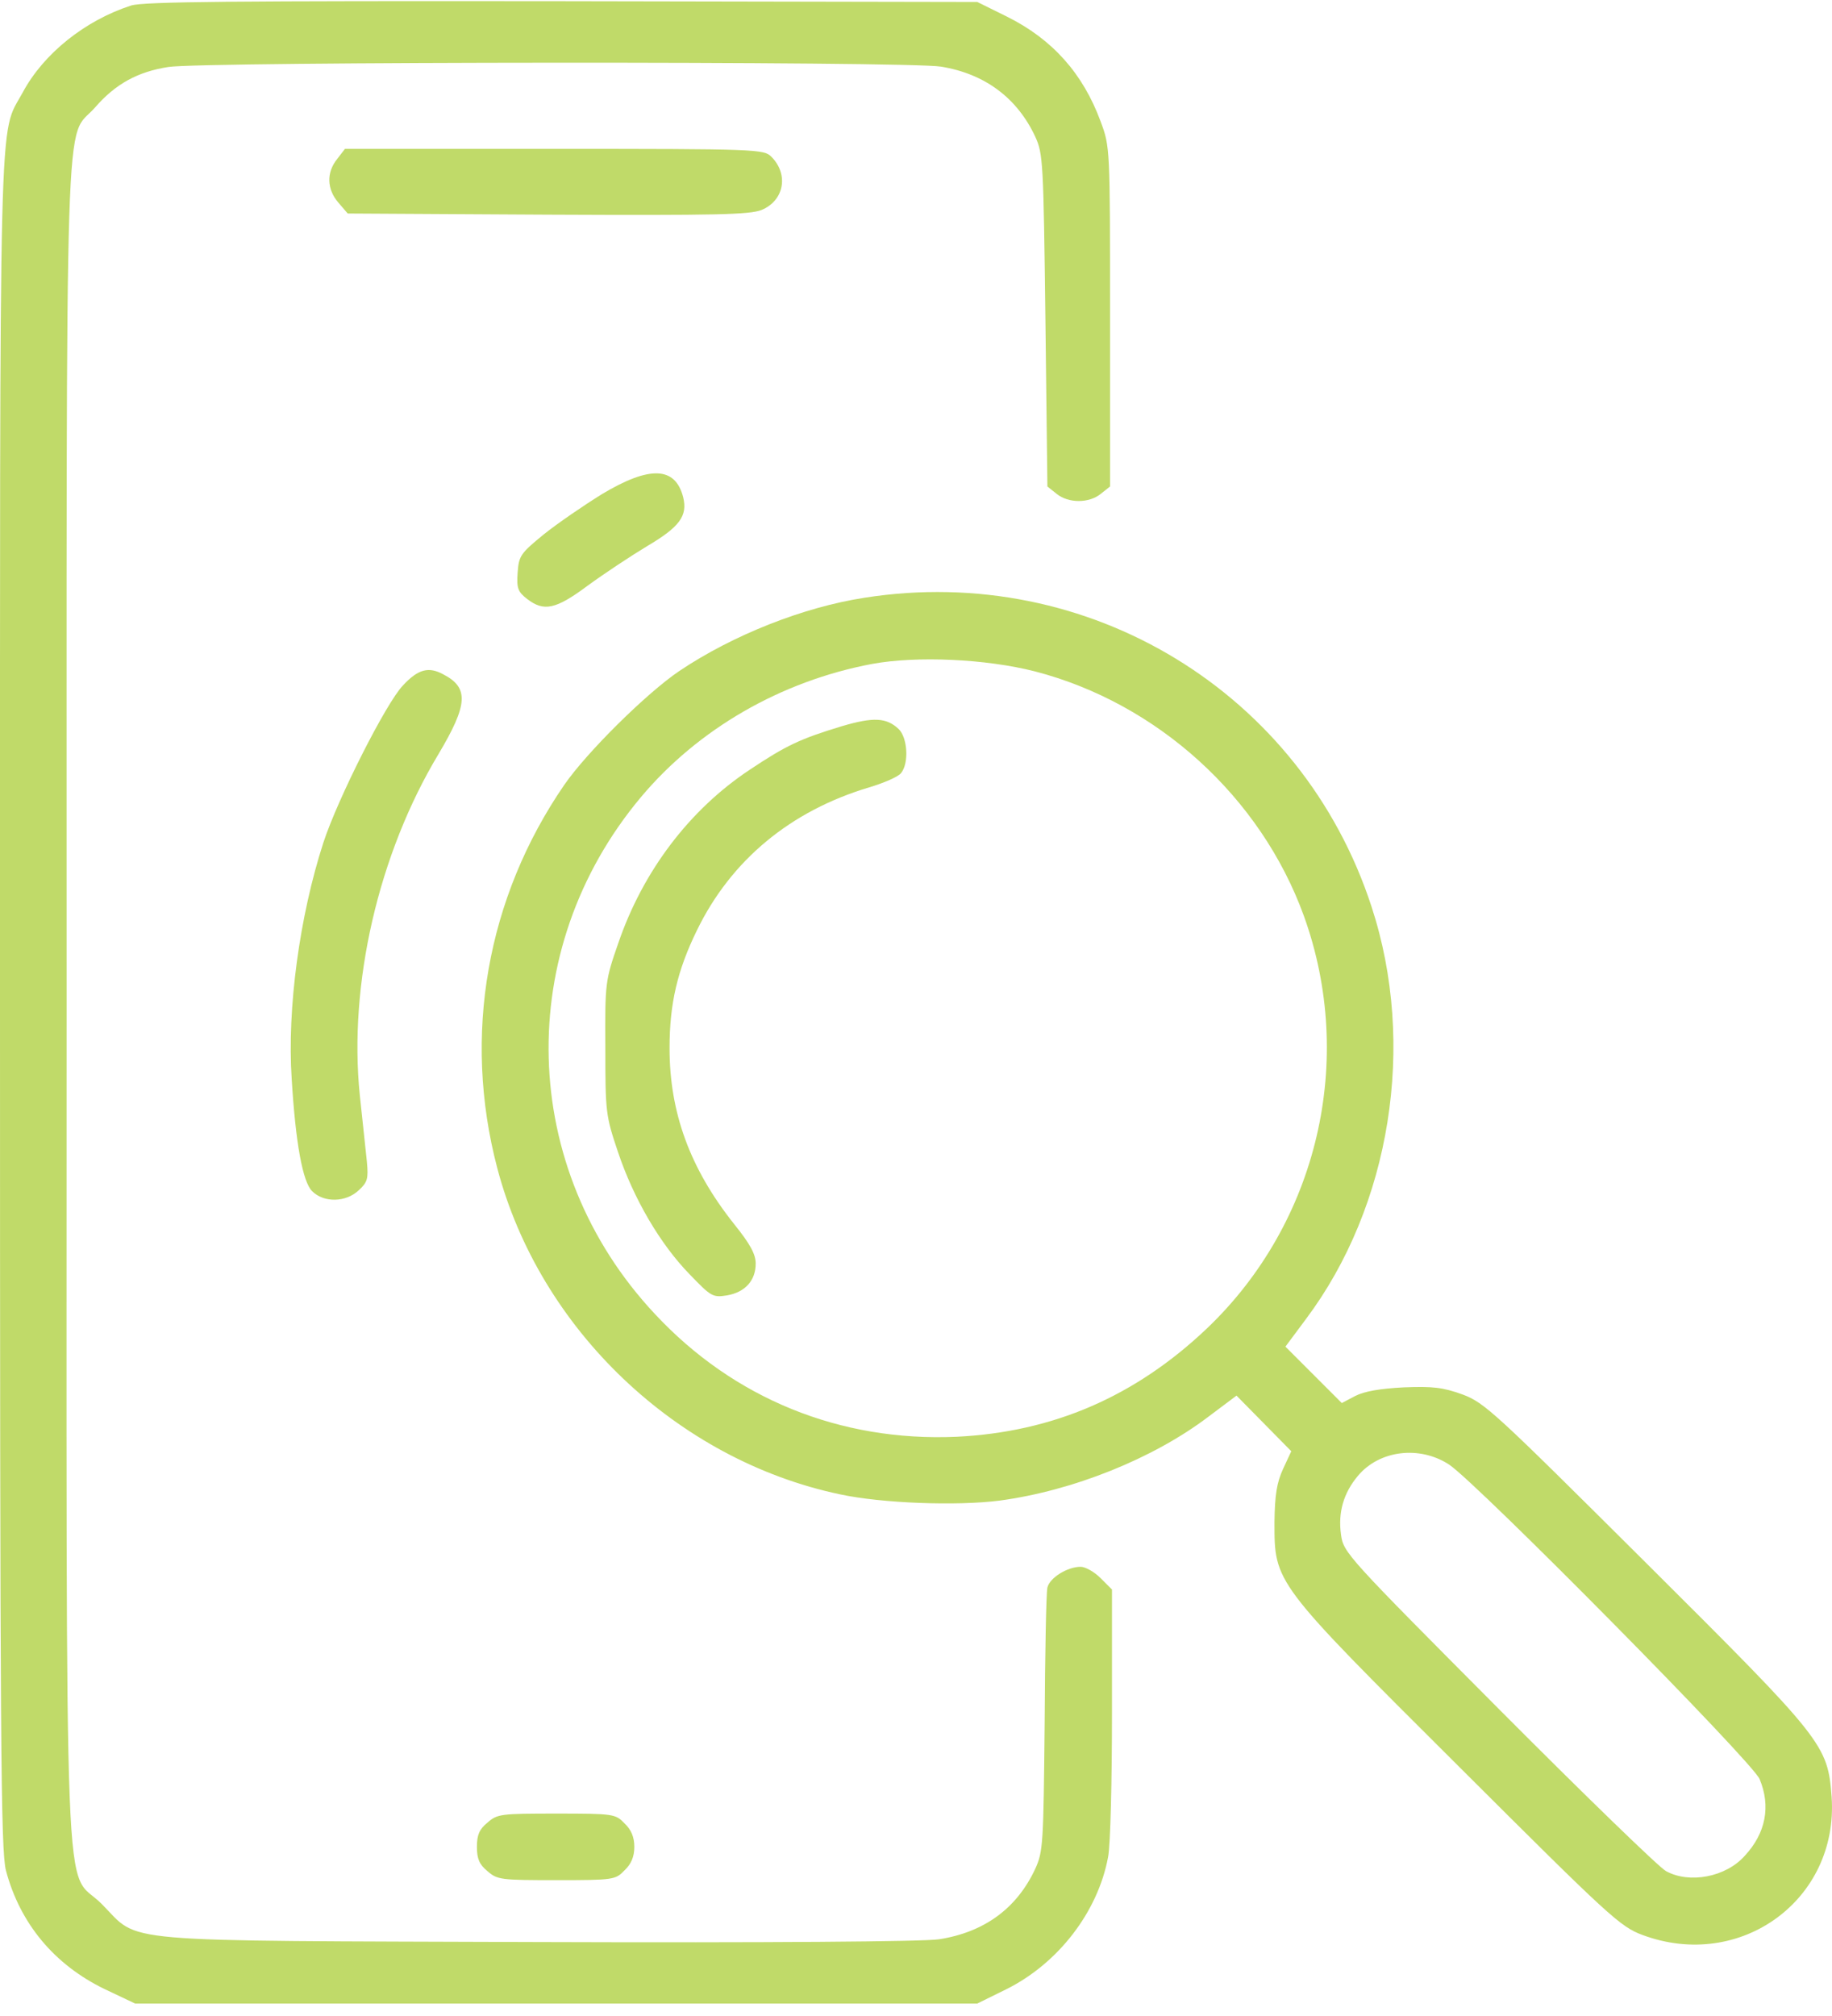
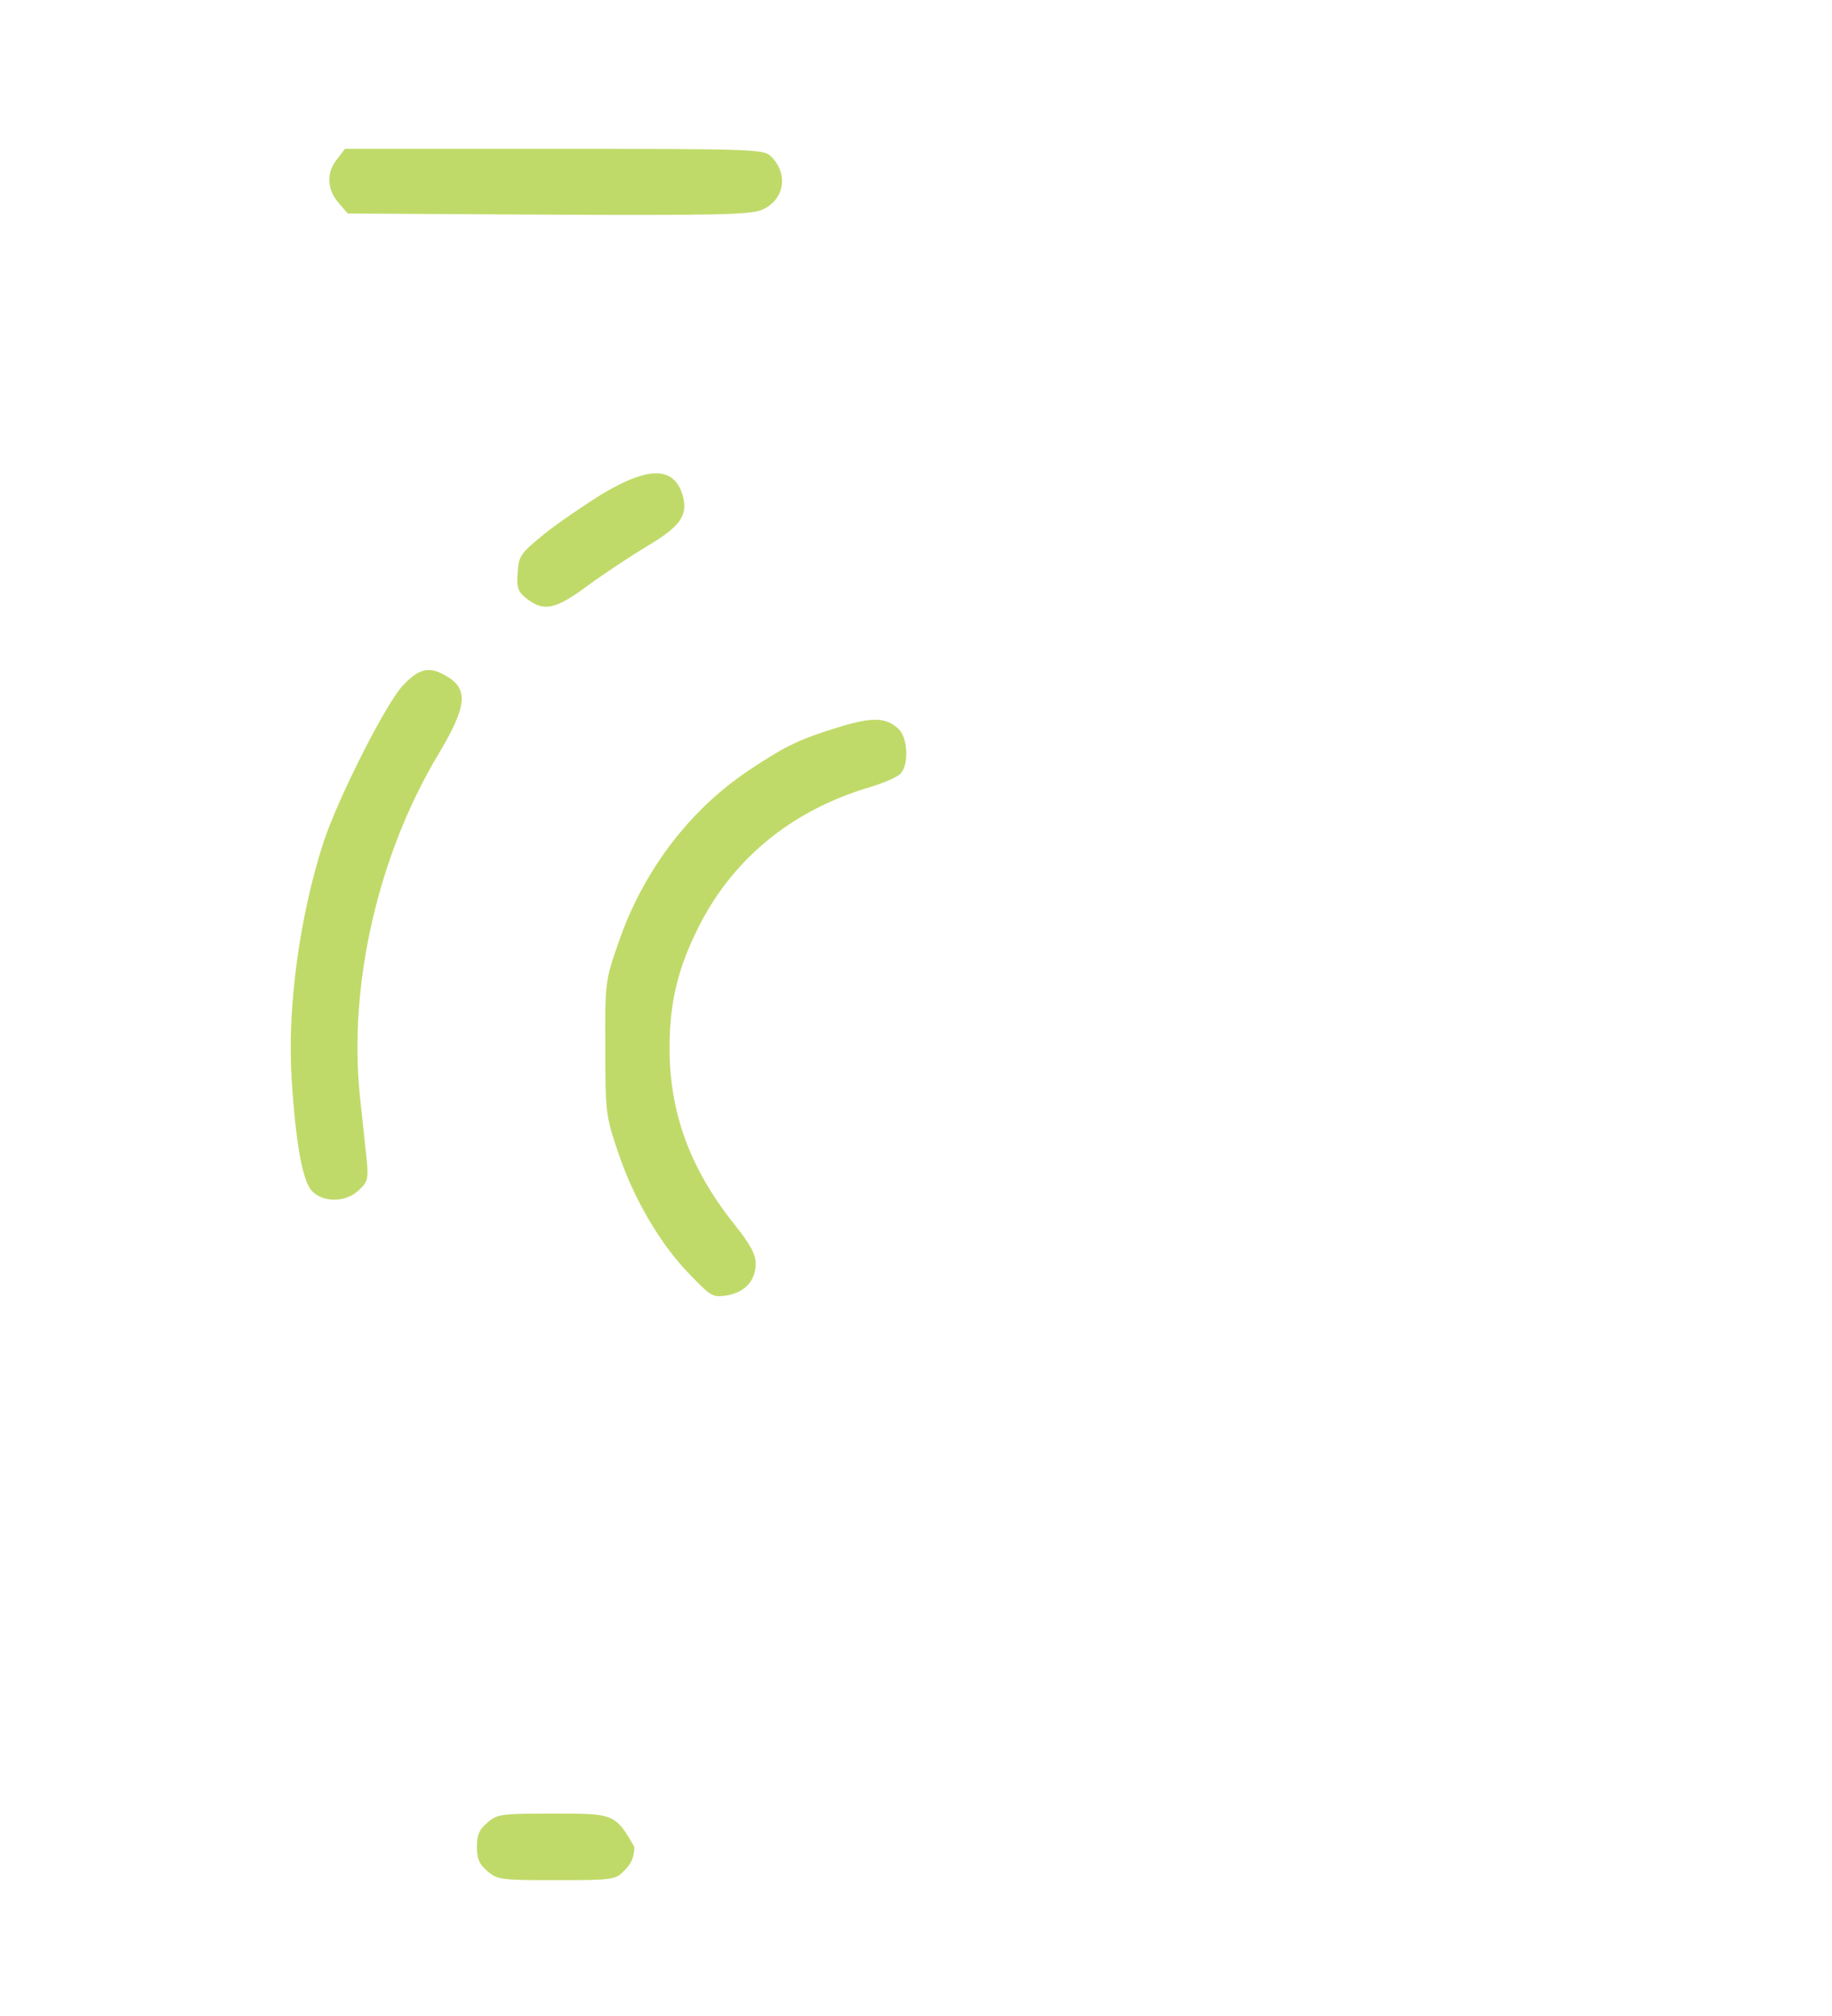
<svg xmlns="http://www.w3.org/2000/svg" width="40" height="44" viewBox="0 0 40 44" fill="none">
-   <path d="M2.864 0.12C1.856 0.445 0.949 1.172 0.496 2.018C-0.034 3.001 0 1.702 0 21.886C0 38.171 0.018 40.377 0.129 40.821C0.436 41.984 1.189 42.882 2.283 43.412L2.95 43.728H12.148H21.338L21.98 43.412C23.108 42.847 23.971 41.728 24.194 40.531C24.245 40.283 24.279 38.864 24.279 37.385V34.692L24.031 34.444C23.895 34.307 23.698 34.196 23.595 34.196C23.305 34.196 22.92 34.435 22.869 34.649C22.843 34.752 22.817 36.085 22.809 37.616C22.783 40.249 22.775 40.411 22.604 40.787C22.202 41.651 21.492 42.172 20.501 42.326C20.167 42.377 16.782 42.403 11.755 42.386C2.343 42.352 3.078 42.42 2.223 41.557C1.377 40.702 1.454 42.711 1.454 21.886C1.454 1.42 1.402 3.112 2.078 2.343C2.522 1.83 3.01 1.565 3.676 1.462C4.395 1.343 19.842 1.334 20.543 1.454C21.501 1.608 22.21 2.138 22.604 2.984C22.775 3.36 22.783 3.531 22.826 6.993L22.869 10.618L23.074 10.781C23.33 10.986 23.775 10.986 24.031 10.781L24.237 10.618V6.908C24.237 3.215 24.237 3.206 24.031 2.651C23.647 1.608 22.98 0.855 21.98 0.36L21.338 0.043L12.277 0.026C5.104 0.018 3.138 0.035 2.864 0.12Z" fill="#C0DA69" />
  <path d="M7.361 3.471C7.121 3.77 7.138 4.129 7.386 4.42L7.592 4.66L11.96 4.685C15.662 4.702 16.363 4.685 16.628 4.583C17.123 4.377 17.226 3.805 16.841 3.42C16.679 3.257 16.534 3.249 12.105 3.249H7.532L7.361 3.471Z" fill="#C0DA69" />
  <path d="M13.149 10.781C12.747 11.029 12.174 11.422 11.875 11.661C11.362 12.08 11.328 12.132 11.302 12.499C11.277 12.841 11.311 12.918 11.508 13.072C11.875 13.354 12.132 13.303 12.833 12.781C13.183 12.525 13.764 12.14 14.132 11.918C14.842 11.499 15.013 11.259 14.918 10.858C14.748 10.182 14.192 10.157 13.149 10.781Z" fill="#C0DA69" />
-   <path d="M18.876 13.046C17.543 13.251 16.004 13.858 14.832 14.645C14.123 15.123 12.815 16.414 12.319 17.132C10.627 19.594 10.096 22.604 10.857 25.493C11.781 29.007 14.773 31.862 18.338 32.614C19.252 32.811 20.894 32.871 21.826 32.751C23.424 32.537 25.177 31.836 26.382 30.922L26.998 30.46L27.596 31.067L28.194 31.674L28.015 32.059C27.878 32.358 27.835 32.623 27.827 33.213C27.827 34.555 27.793 34.512 31.862 38.564C35.145 41.839 35.376 42.052 35.863 42.232C38 43.027 40.146 41.462 39.992 39.223C39.906 38.077 39.83 37.983 35.931 34.102C32.64 30.828 32.418 30.614 31.93 30.434C31.503 30.28 31.289 30.255 30.648 30.28C30.135 30.306 29.785 30.366 29.588 30.469L29.297 30.622L28.682 30.007L28.066 29.391L28.511 28.793C30.366 26.322 30.93 22.792 29.947 19.791C28.425 15.115 23.766 12.277 18.876 13.046ZM22.595 14.653C25.271 15.346 27.528 17.397 28.468 19.988C29.605 23.134 28.776 26.681 26.356 28.99C24.792 30.477 22.997 31.255 20.885 31.358C18.346 31.469 16.021 30.528 14.294 28.673C11.319 25.493 11.199 20.731 13.995 17.397C15.243 15.91 17.047 14.867 19.039 14.491C20.013 14.311 21.526 14.38 22.595 14.653ZM31.64 31.965C32.255 32.375 38.274 38.462 38.419 38.829C38.667 39.419 38.556 40.009 38.094 40.505C37.684 40.967 36.889 41.12 36.376 40.838C36.239 40.77 34.589 39.171 32.725 37.299C29.417 33.974 29.331 33.888 29.28 33.495C29.212 33.016 29.331 32.589 29.648 32.212C30.118 31.648 30.998 31.546 31.64 31.965Z" fill="#C0DA69" />
  <path d="M18.38 15.85C17.474 16.124 17.166 16.269 16.371 16.799C15.055 17.671 14.037 19.013 13.499 20.586C13.217 21.398 13.208 21.441 13.217 22.869C13.217 24.271 13.225 24.348 13.49 25.134C13.832 26.16 14.414 27.152 15.055 27.81C15.525 28.297 15.559 28.323 15.876 28.272C16.269 28.203 16.5 27.947 16.5 27.579C16.5 27.374 16.38 27.152 16.029 26.716C15.063 25.502 14.619 24.279 14.619 22.877C14.619 21.903 14.79 21.176 15.217 20.304C15.961 18.774 17.26 17.697 18.979 17.184C19.295 17.09 19.611 16.953 19.671 16.876C19.851 16.662 19.817 16.098 19.62 15.91C19.355 15.662 19.073 15.645 18.38 15.85Z" fill="#C0DA69" />
  <path d="M8.797 14.961C8.429 15.345 7.378 17.423 7.061 18.389C6.54 19.996 6.266 22.014 6.369 23.552C6.454 24.946 6.608 25.792 6.814 25.997C7.07 26.254 7.549 26.245 7.831 25.98C8.027 25.801 8.045 25.724 8.01 25.348C7.985 25.108 7.916 24.459 7.856 23.903C7.609 21.484 8.258 18.645 9.575 16.457C10.216 15.38 10.242 15.012 9.686 14.722C9.361 14.542 9.13 14.602 8.797 14.961Z" fill="#C0DA69" />
-   <path d="M10.644 39.779C10.464 39.924 10.413 40.052 10.413 40.309C10.413 40.565 10.464 40.693 10.644 40.839C10.858 41.027 10.935 41.035 12.149 41.035C13.397 41.035 13.439 41.027 13.636 40.821C13.781 40.685 13.85 40.522 13.85 40.309C13.85 40.095 13.781 39.932 13.636 39.796C13.439 39.59 13.397 39.582 12.149 39.582C10.935 39.582 10.858 39.59 10.644 39.779Z" fill="#C0DA69" />
+   <path d="M10.644 39.779C10.464 39.924 10.413 40.052 10.413 40.309C10.413 40.565 10.464 40.693 10.644 40.839C10.858 41.027 10.935 41.035 12.149 41.035C13.397 41.035 13.439 41.027 13.636 40.821C13.781 40.685 13.85 40.522 13.85 40.309C13.439 39.59 13.397 39.582 12.149 39.582C10.935 39.582 10.858 39.59 10.644 39.779Z" fill="#C0DA69" />
</svg>